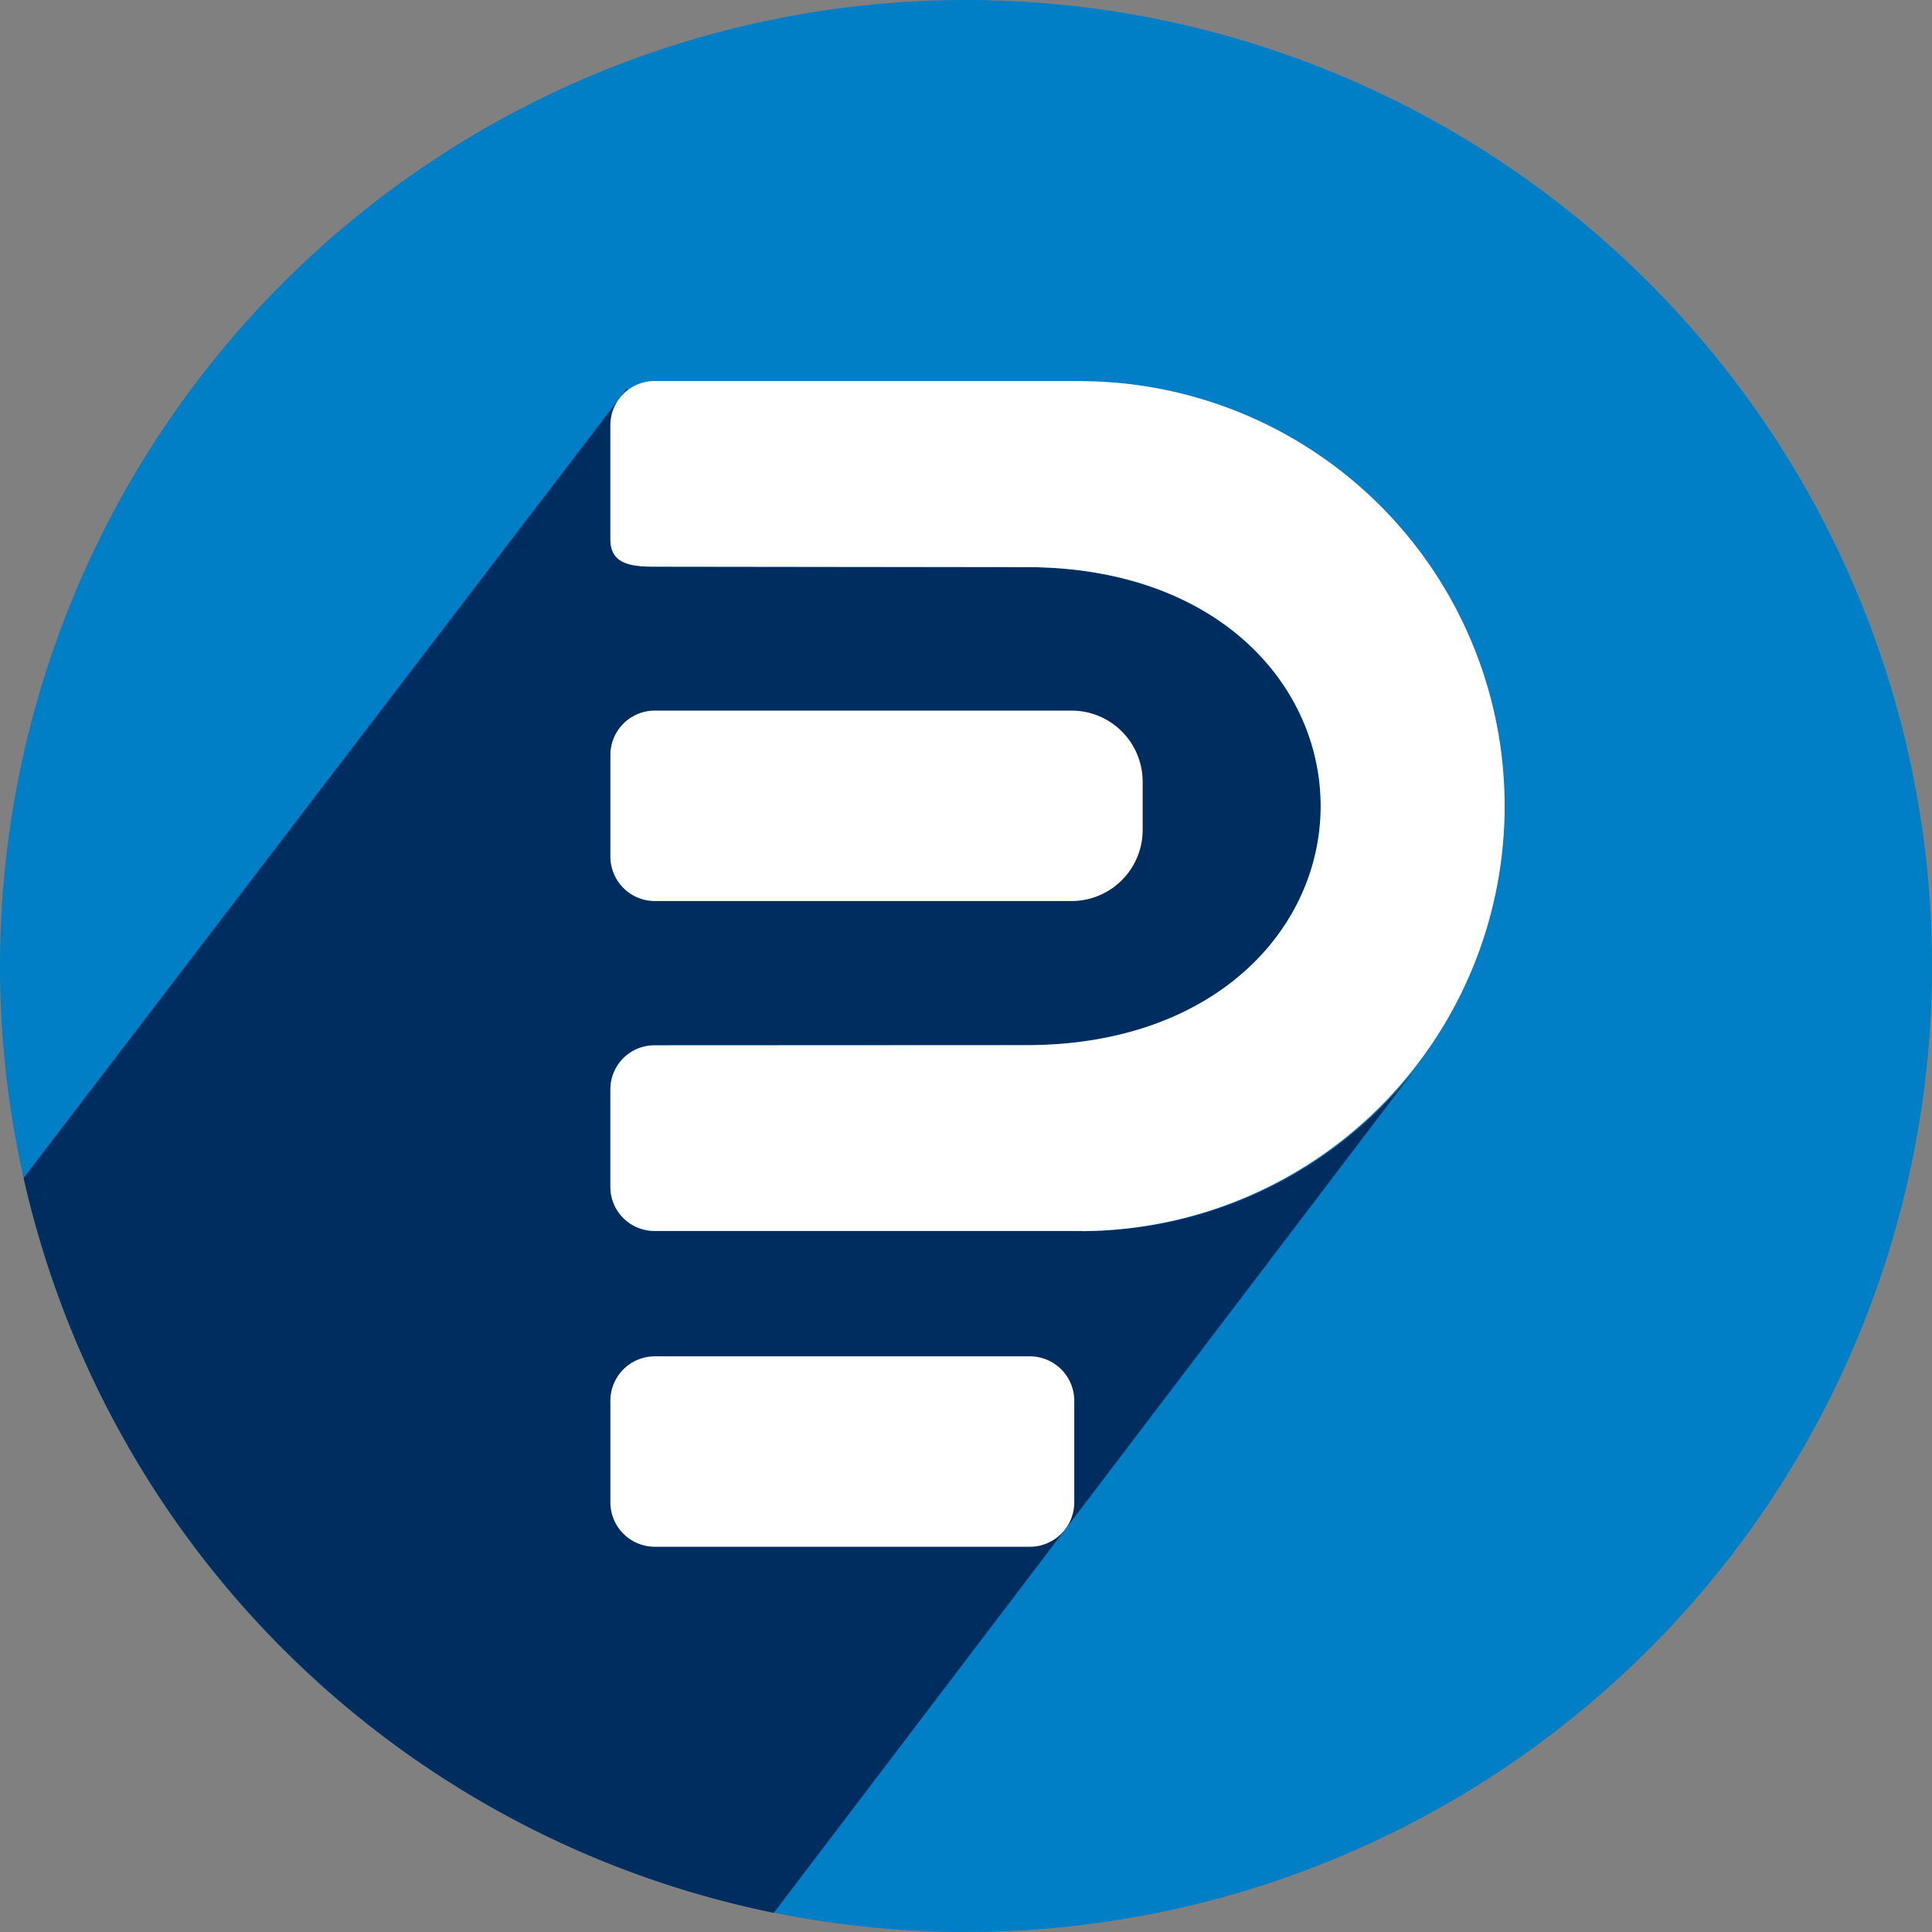
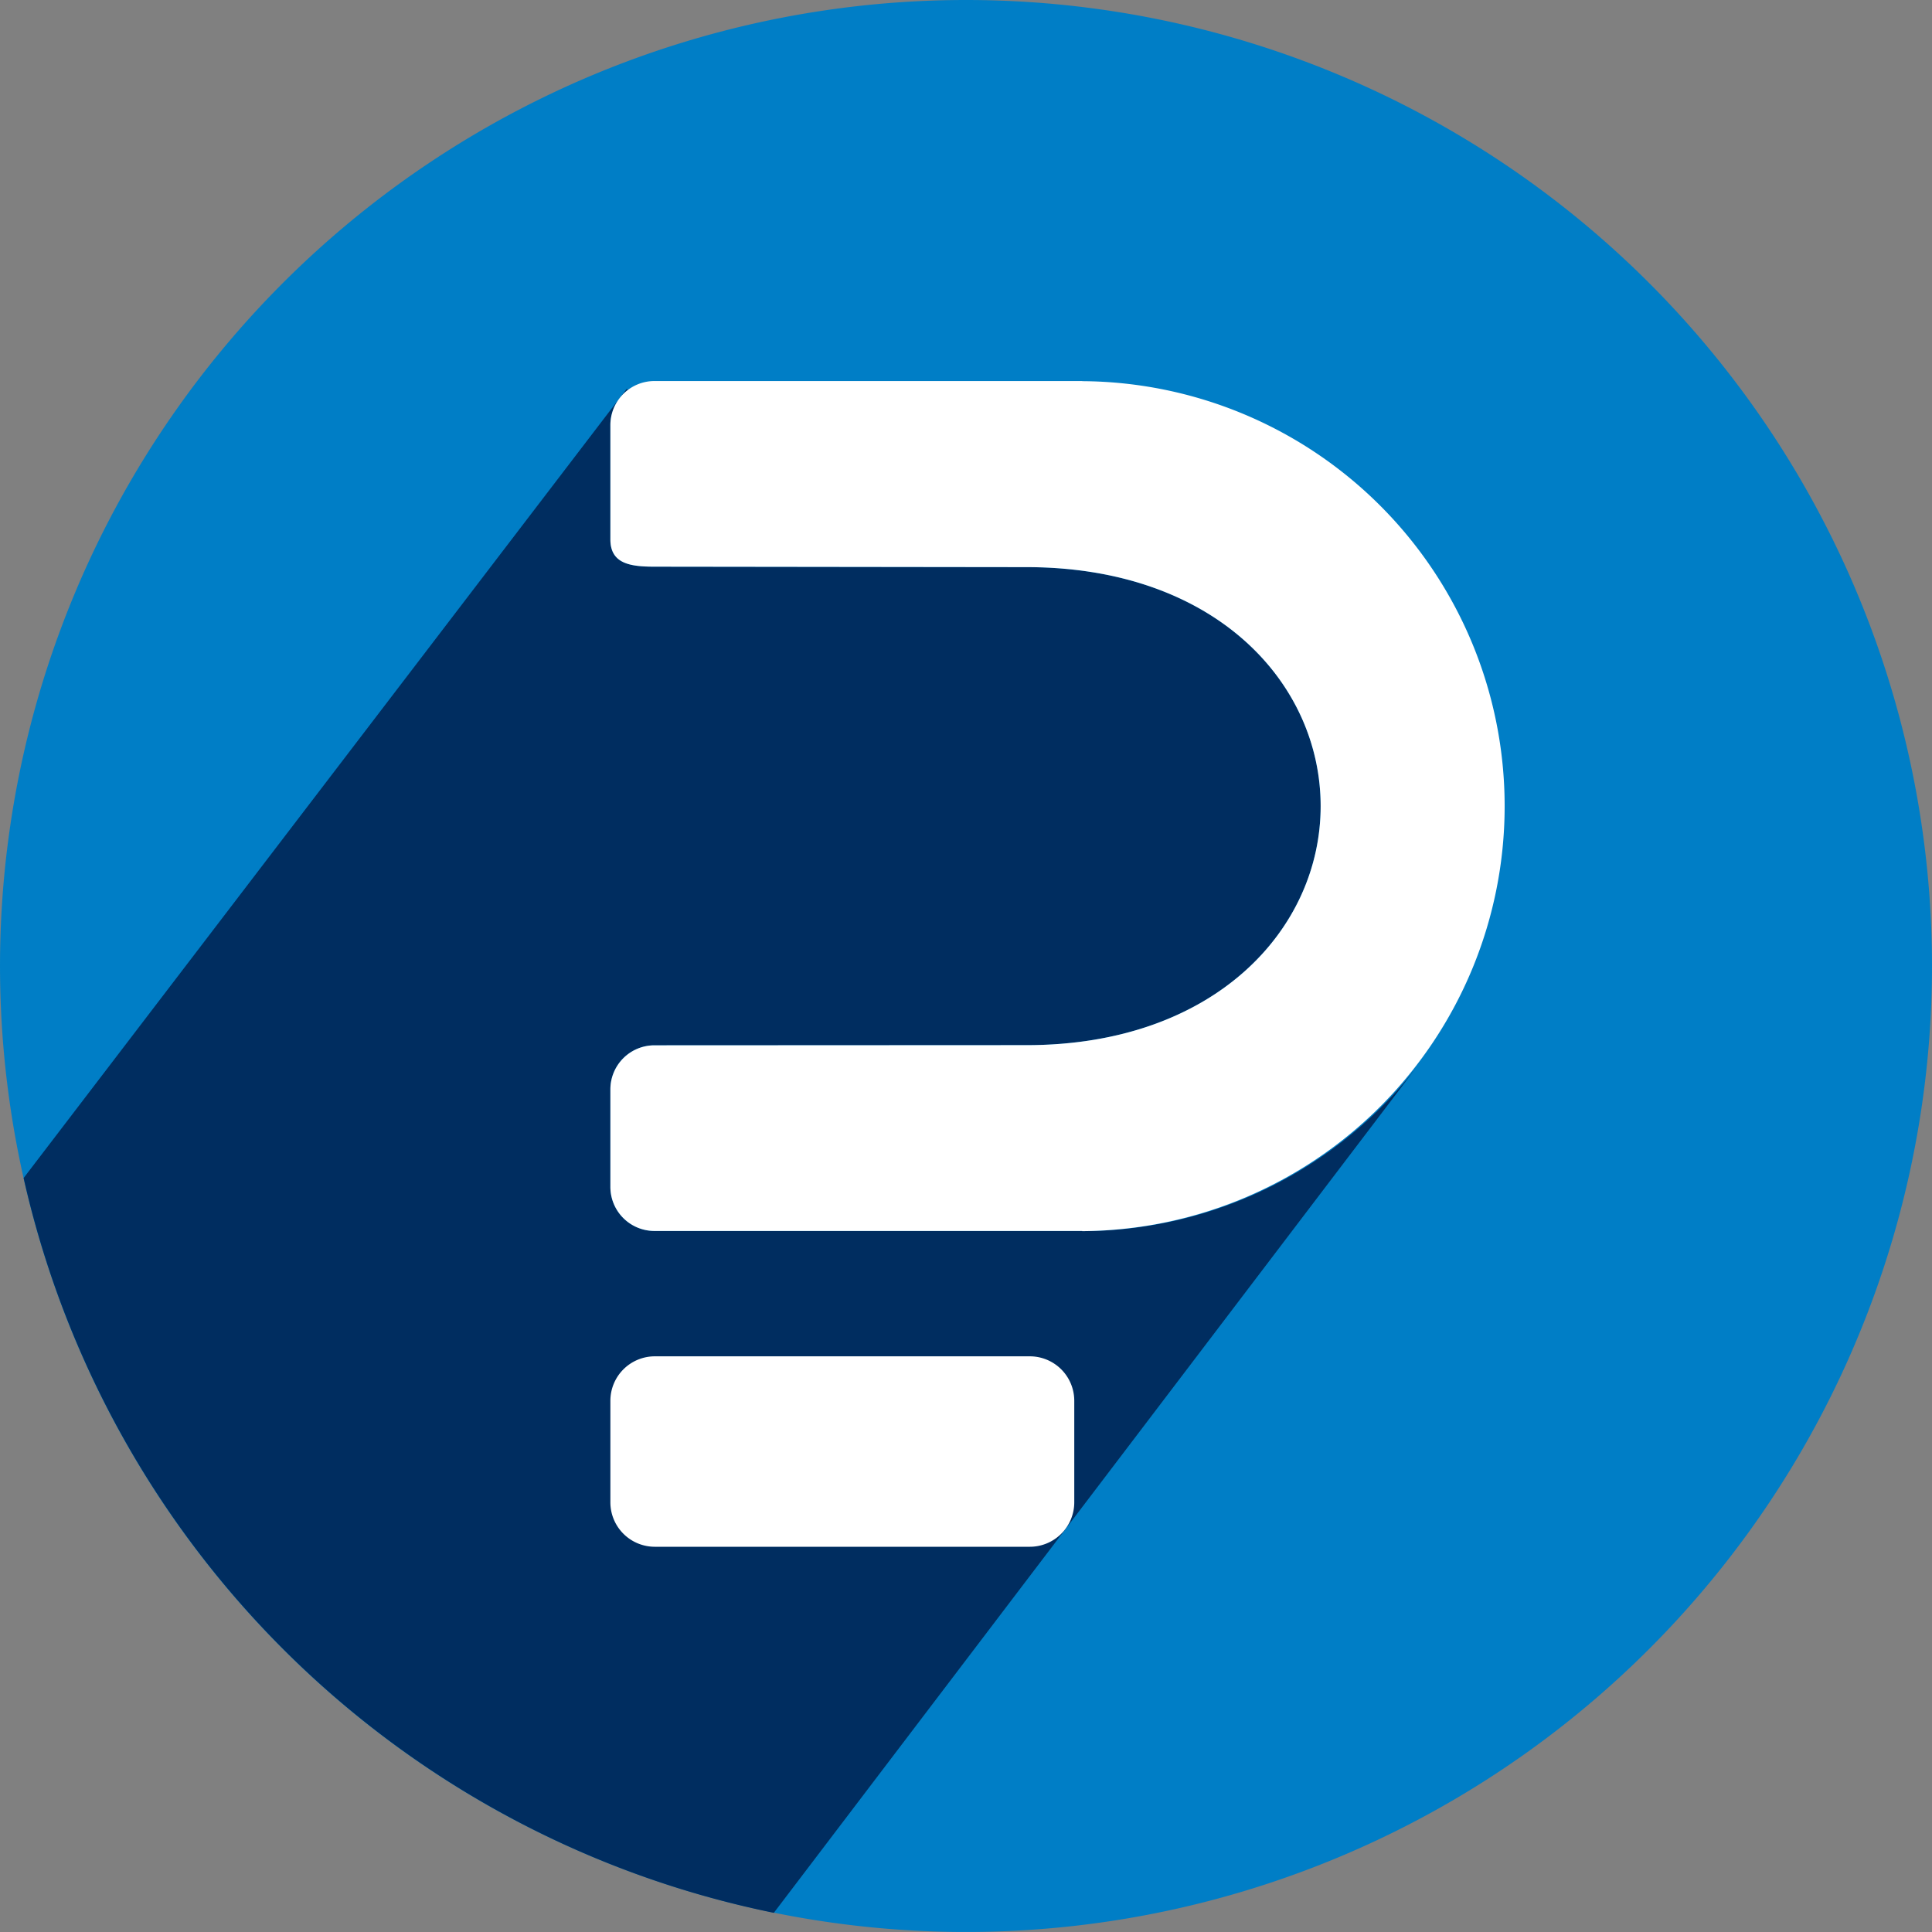
<svg xmlns="http://www.w3.org/2000/svg" viewBox="0 0 123.191 123.191">
  <rect x="0" y="0" width="123.191" height="123.191" fill="#808080" stroke="none" />
  <path d="M123.191,61.595A61.595,61.595,0,1,1,61.596 0a61.595,61.595,0,0,1,61.595,61.595" style="fill:#007ec6" />
  <path d="M69.007,78.501l-.009-.011H41.731a2.811,2.811,0,0,1-2.811-2.81v-6.216a2.812,2.812,0,0,1,2.811-2.811l23.711-.01c12.055,0,18.767-7.438,18.767-15.241,0-7.801-6.662-15.239-18.767-15.239l-23.711-.03c-1.552,0-2.811-.188-2.811-1.74v-7.287a2.8,2.8,0,0,1,1.167-2.27l-.141-.023-38.44,50.302a61.662,61.662,0,0,0,47.836,46.854l40.928-53.85a27.062,27.062,0,0,1-21.263,10.382" style="fill:#002d60" />
-   <path d="M68.325,57.453h-26.57a2.835,2.835,0,0,1-2.835-2.835v-6.473a2.835,2.835,0,0,1,2.835-2.835h26.57a4.535,4.535,0,0,1,4.535,4.536v3.071a4.535,4.535,0,0,1-4.535,4.536" style="fill:#fff" />
  <path d="M68.499,95.793v-6.474a2.835,2.835,0,0,0-2.834-2.835h-23.91a2.835,2.835,0,0,0-2.835,2.835v6.474a2.834,2.834,0,0,0,2.835,2.834h23.91a2.834,2.834,0,0,0,2.834-2.834" style="fill:#fff" />
  <path d="M69.007,24.304l-.009-.008H41.731a2.811,2.811,0,0,0-2.811,2.81v7.287c0,1.552,1.259,1.74,2.811,1.74l23.711.029c12.105,0,18.767,7.438,18.767,15.24s-6.712,15.24-18.767,15.24l-23.711.011a2.812,2.812,0,0,0-2.811,2.811v6.215a2.811,2.811,0,0,0,2.811,2.811h27.267l.009.011a27.099,27.099,0,0,0,0-54.197" style="fill:#fff" />
</svg>